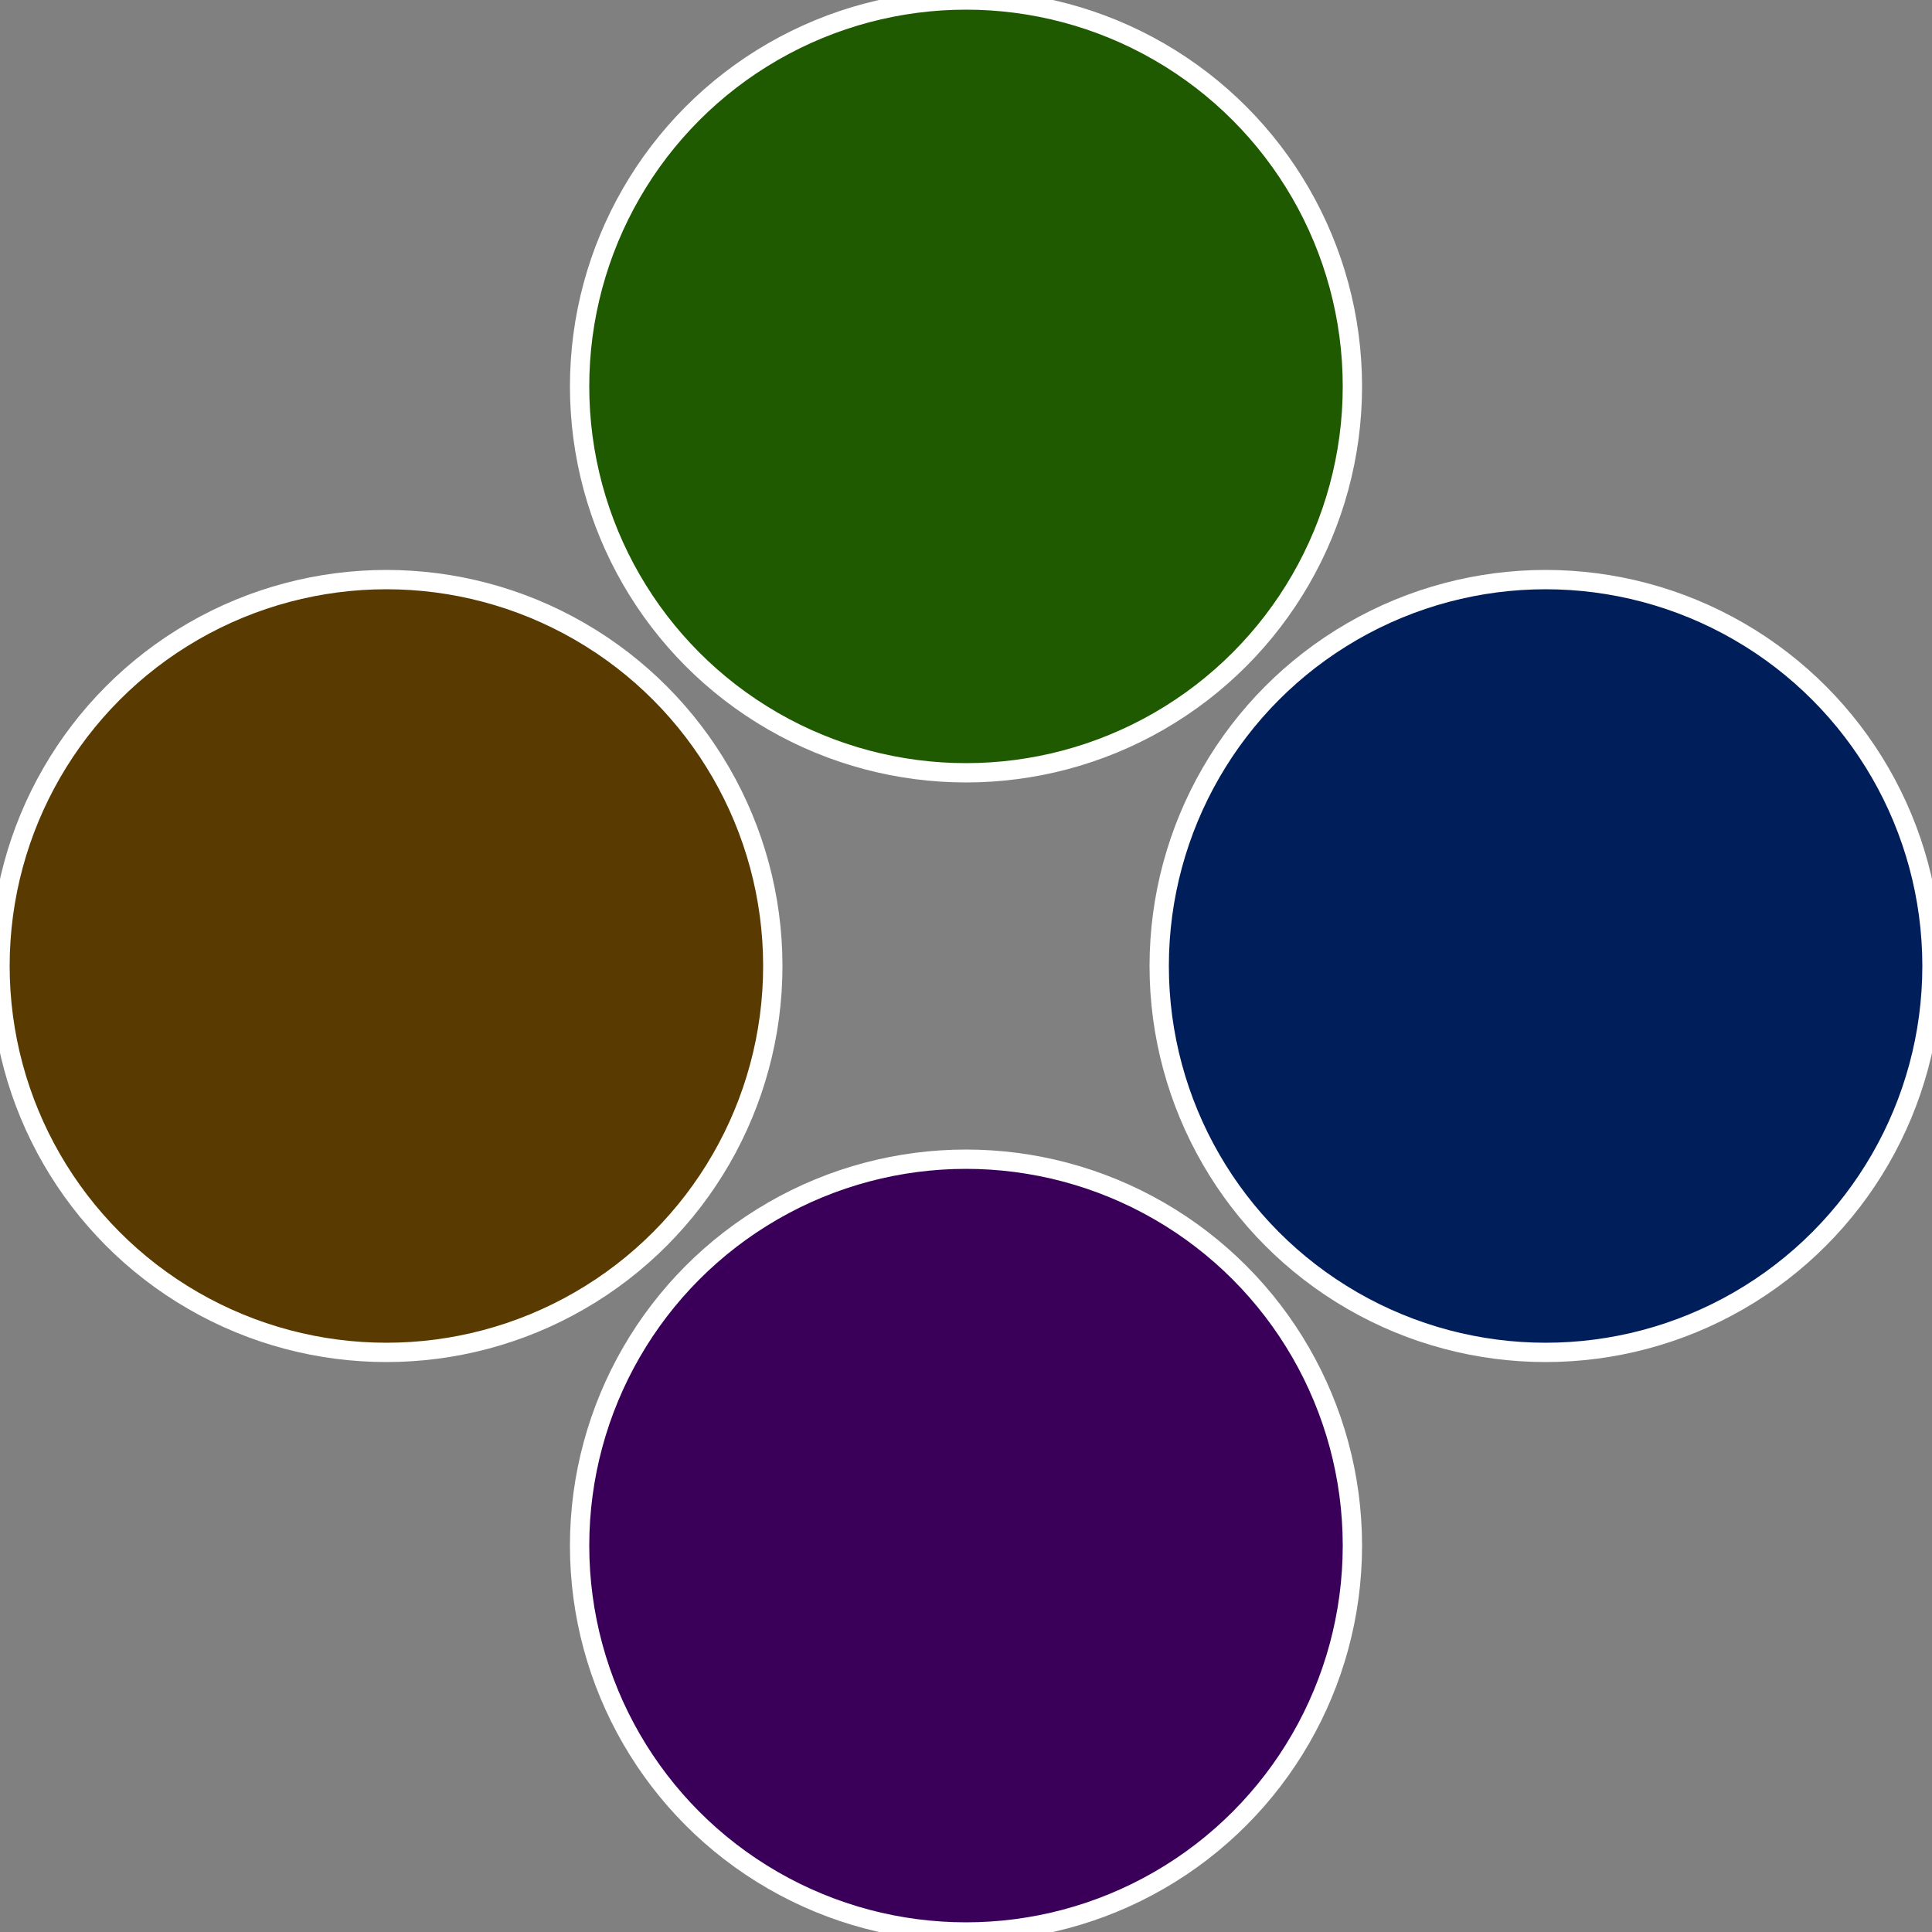
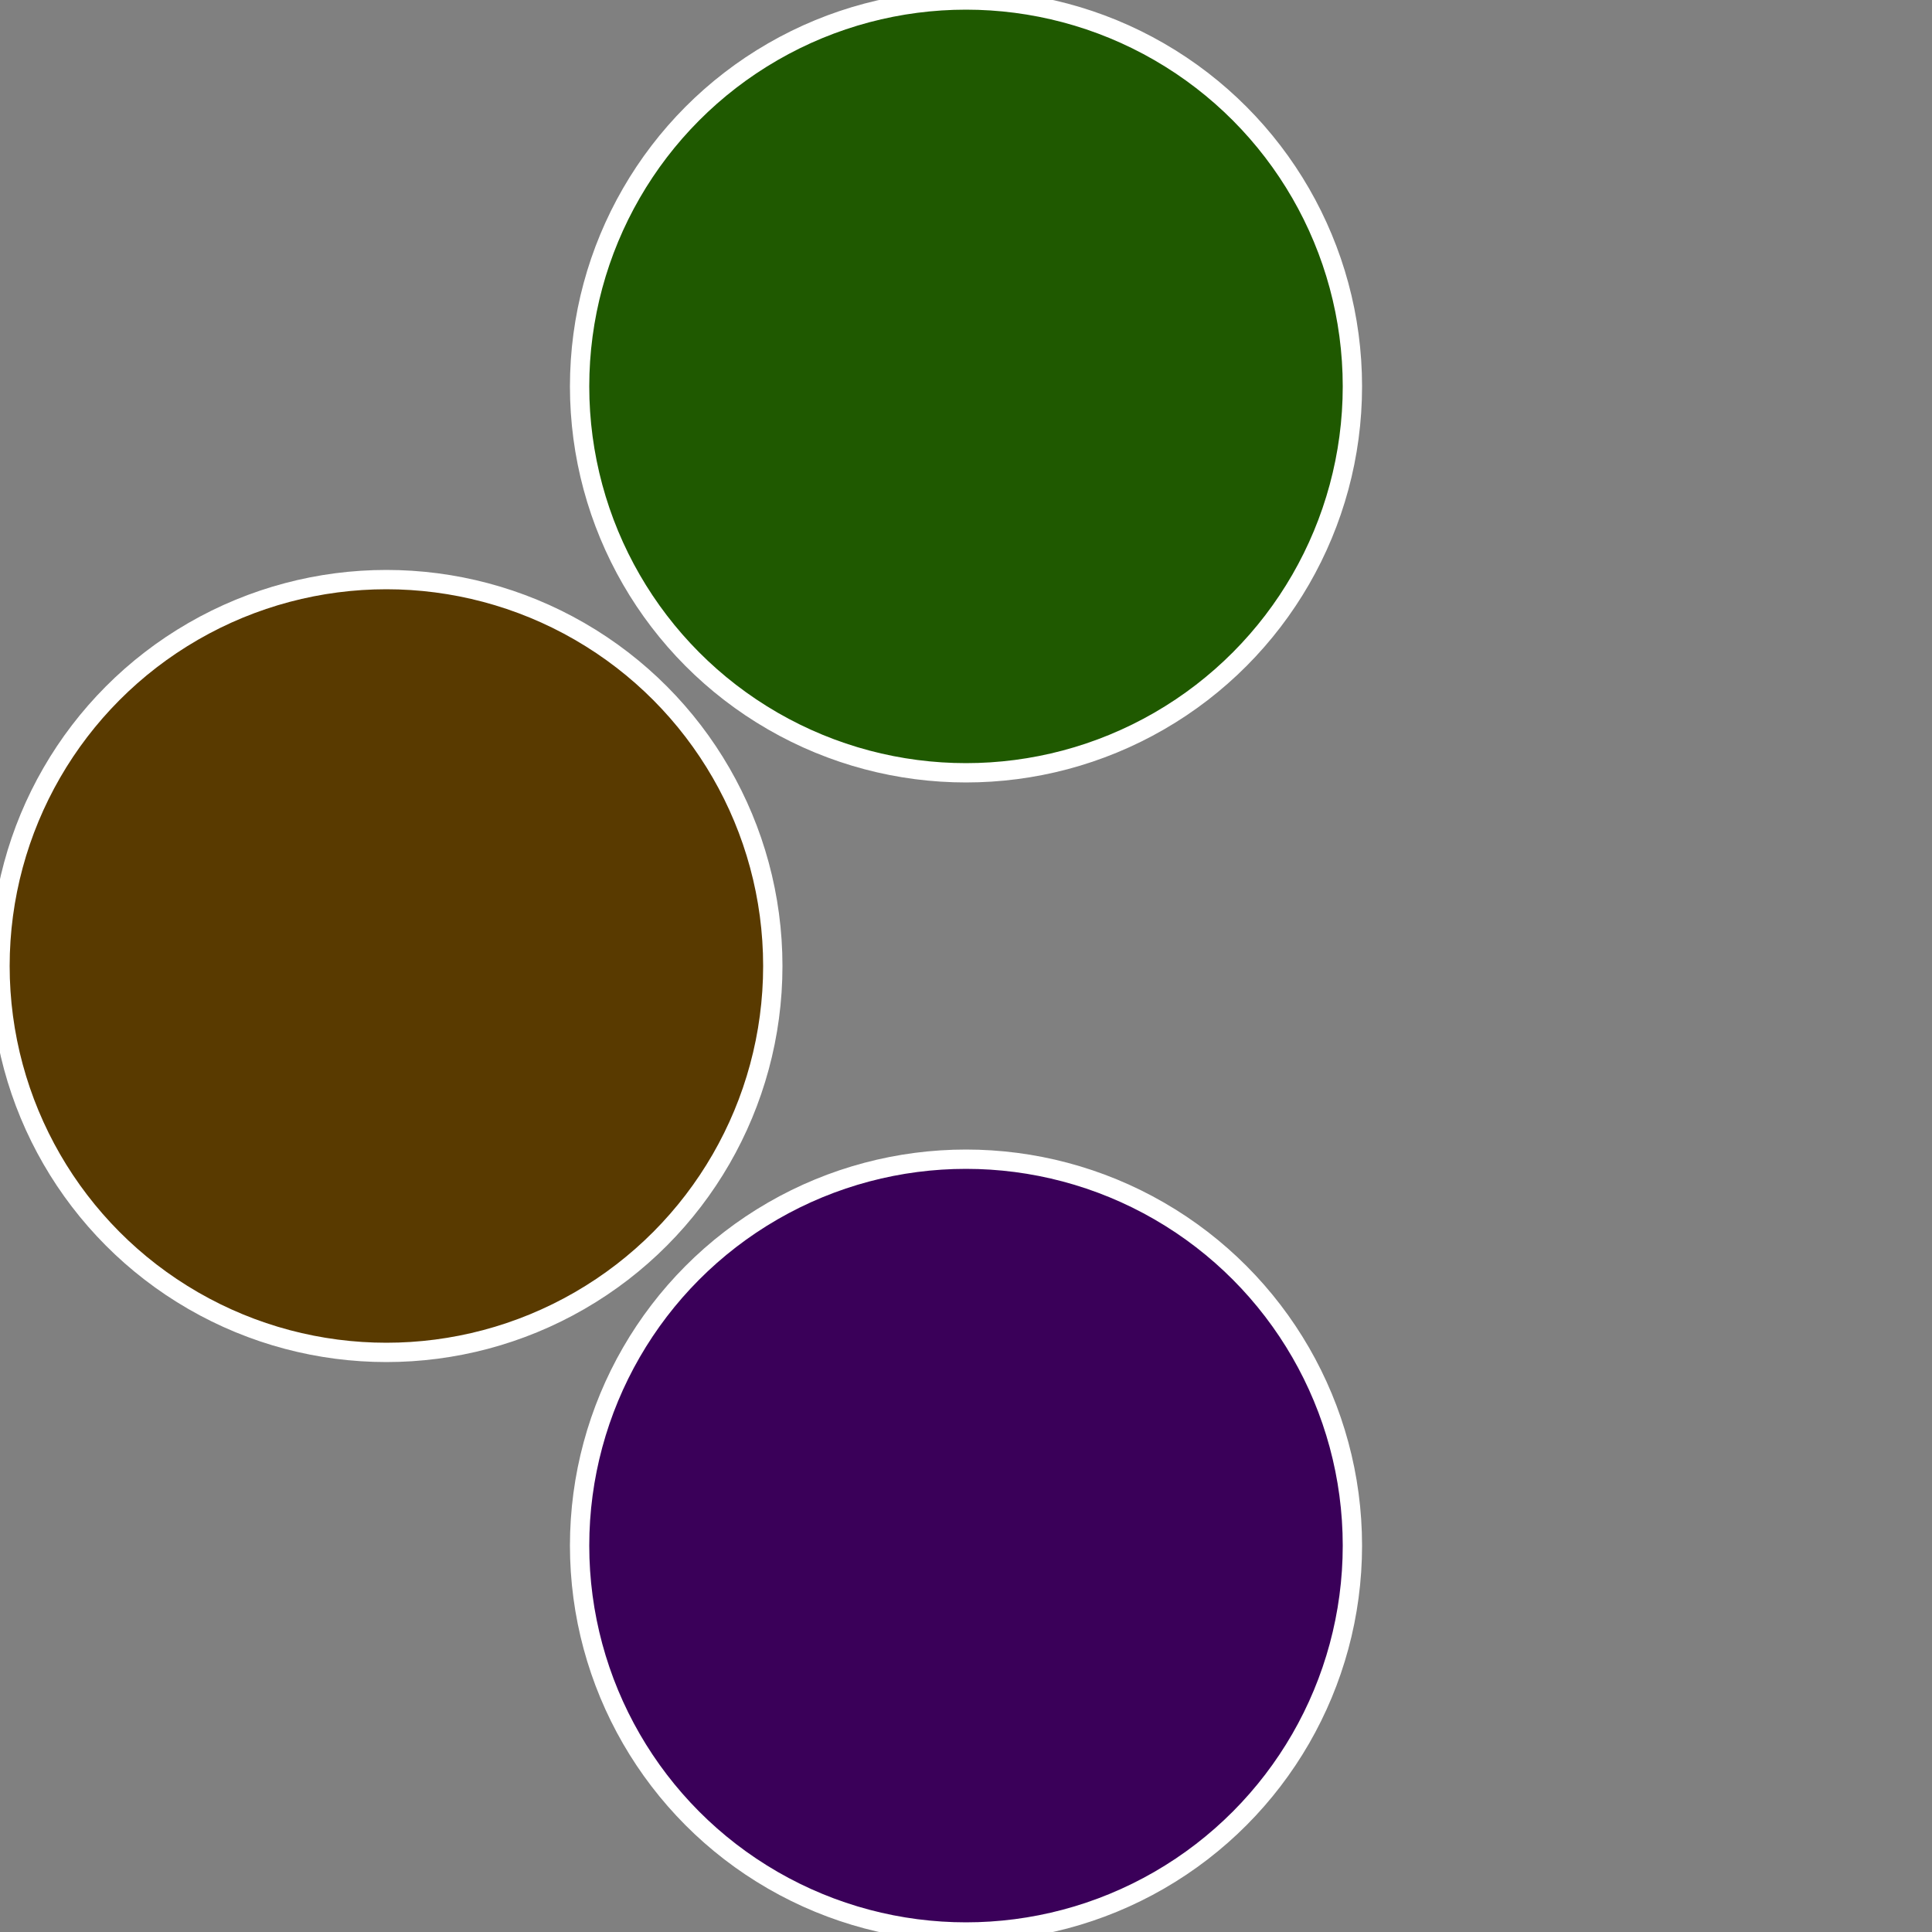
<svg xmlns="http://www.w3.org/2000/svg" width="500" height="500" viewBox="-1 -1 2 2">
  <rect x="-1" y="-1" width="2" height="2" fill="#808080" stroke="none" />
-   <circle cx="0.6" cy="0" r="0.4" fill="#001e59" stroke="#fff" stroke-width="1%" />
  <circle cx="3.6739403974421E-17" cy="0.6" r="0.4" fill="#3a0059" stroke="#fff" stroke-width="1%" />
  <circle cx="-0.6" cy="7.3478807948841E-17" r="0.4" fill="#593a00" stroke="#fff" stroke-width="1%" />
  <circle cx="-1.1021821192326E-16" cy="-0.6" r="0.4" fill="#1f5900" stroke="#fff" stroke-width="1%" />
</svg>